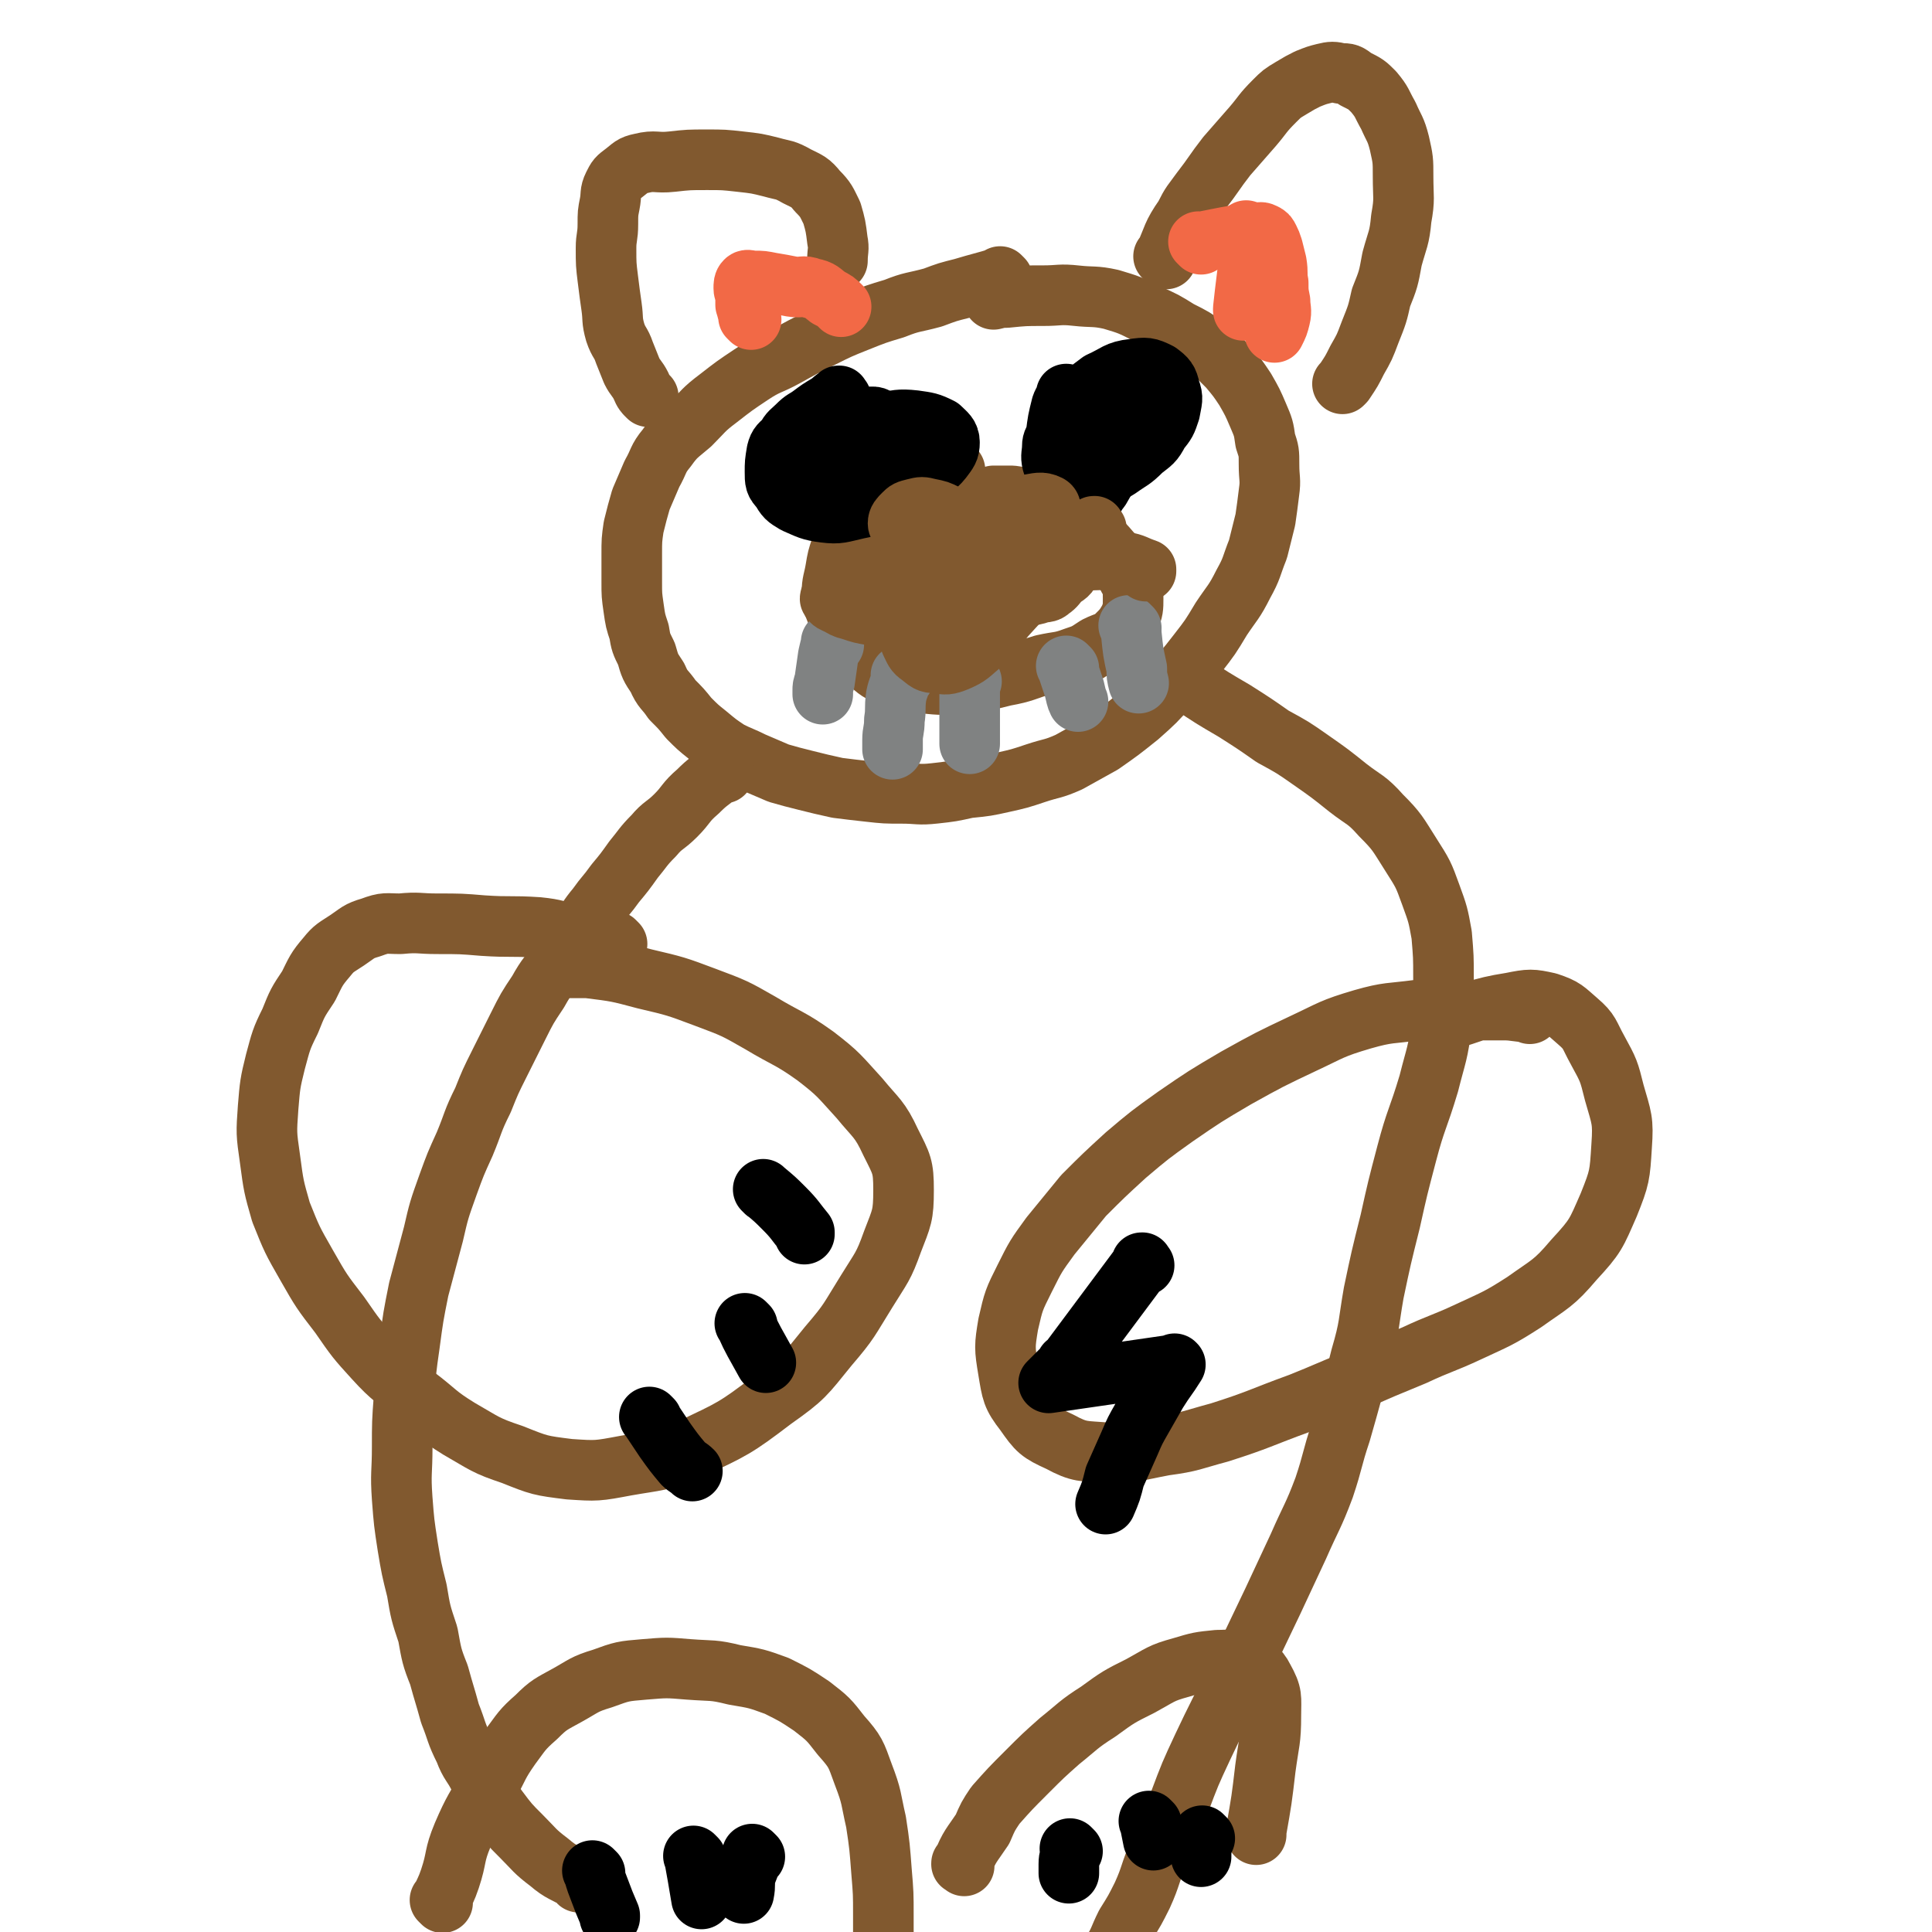
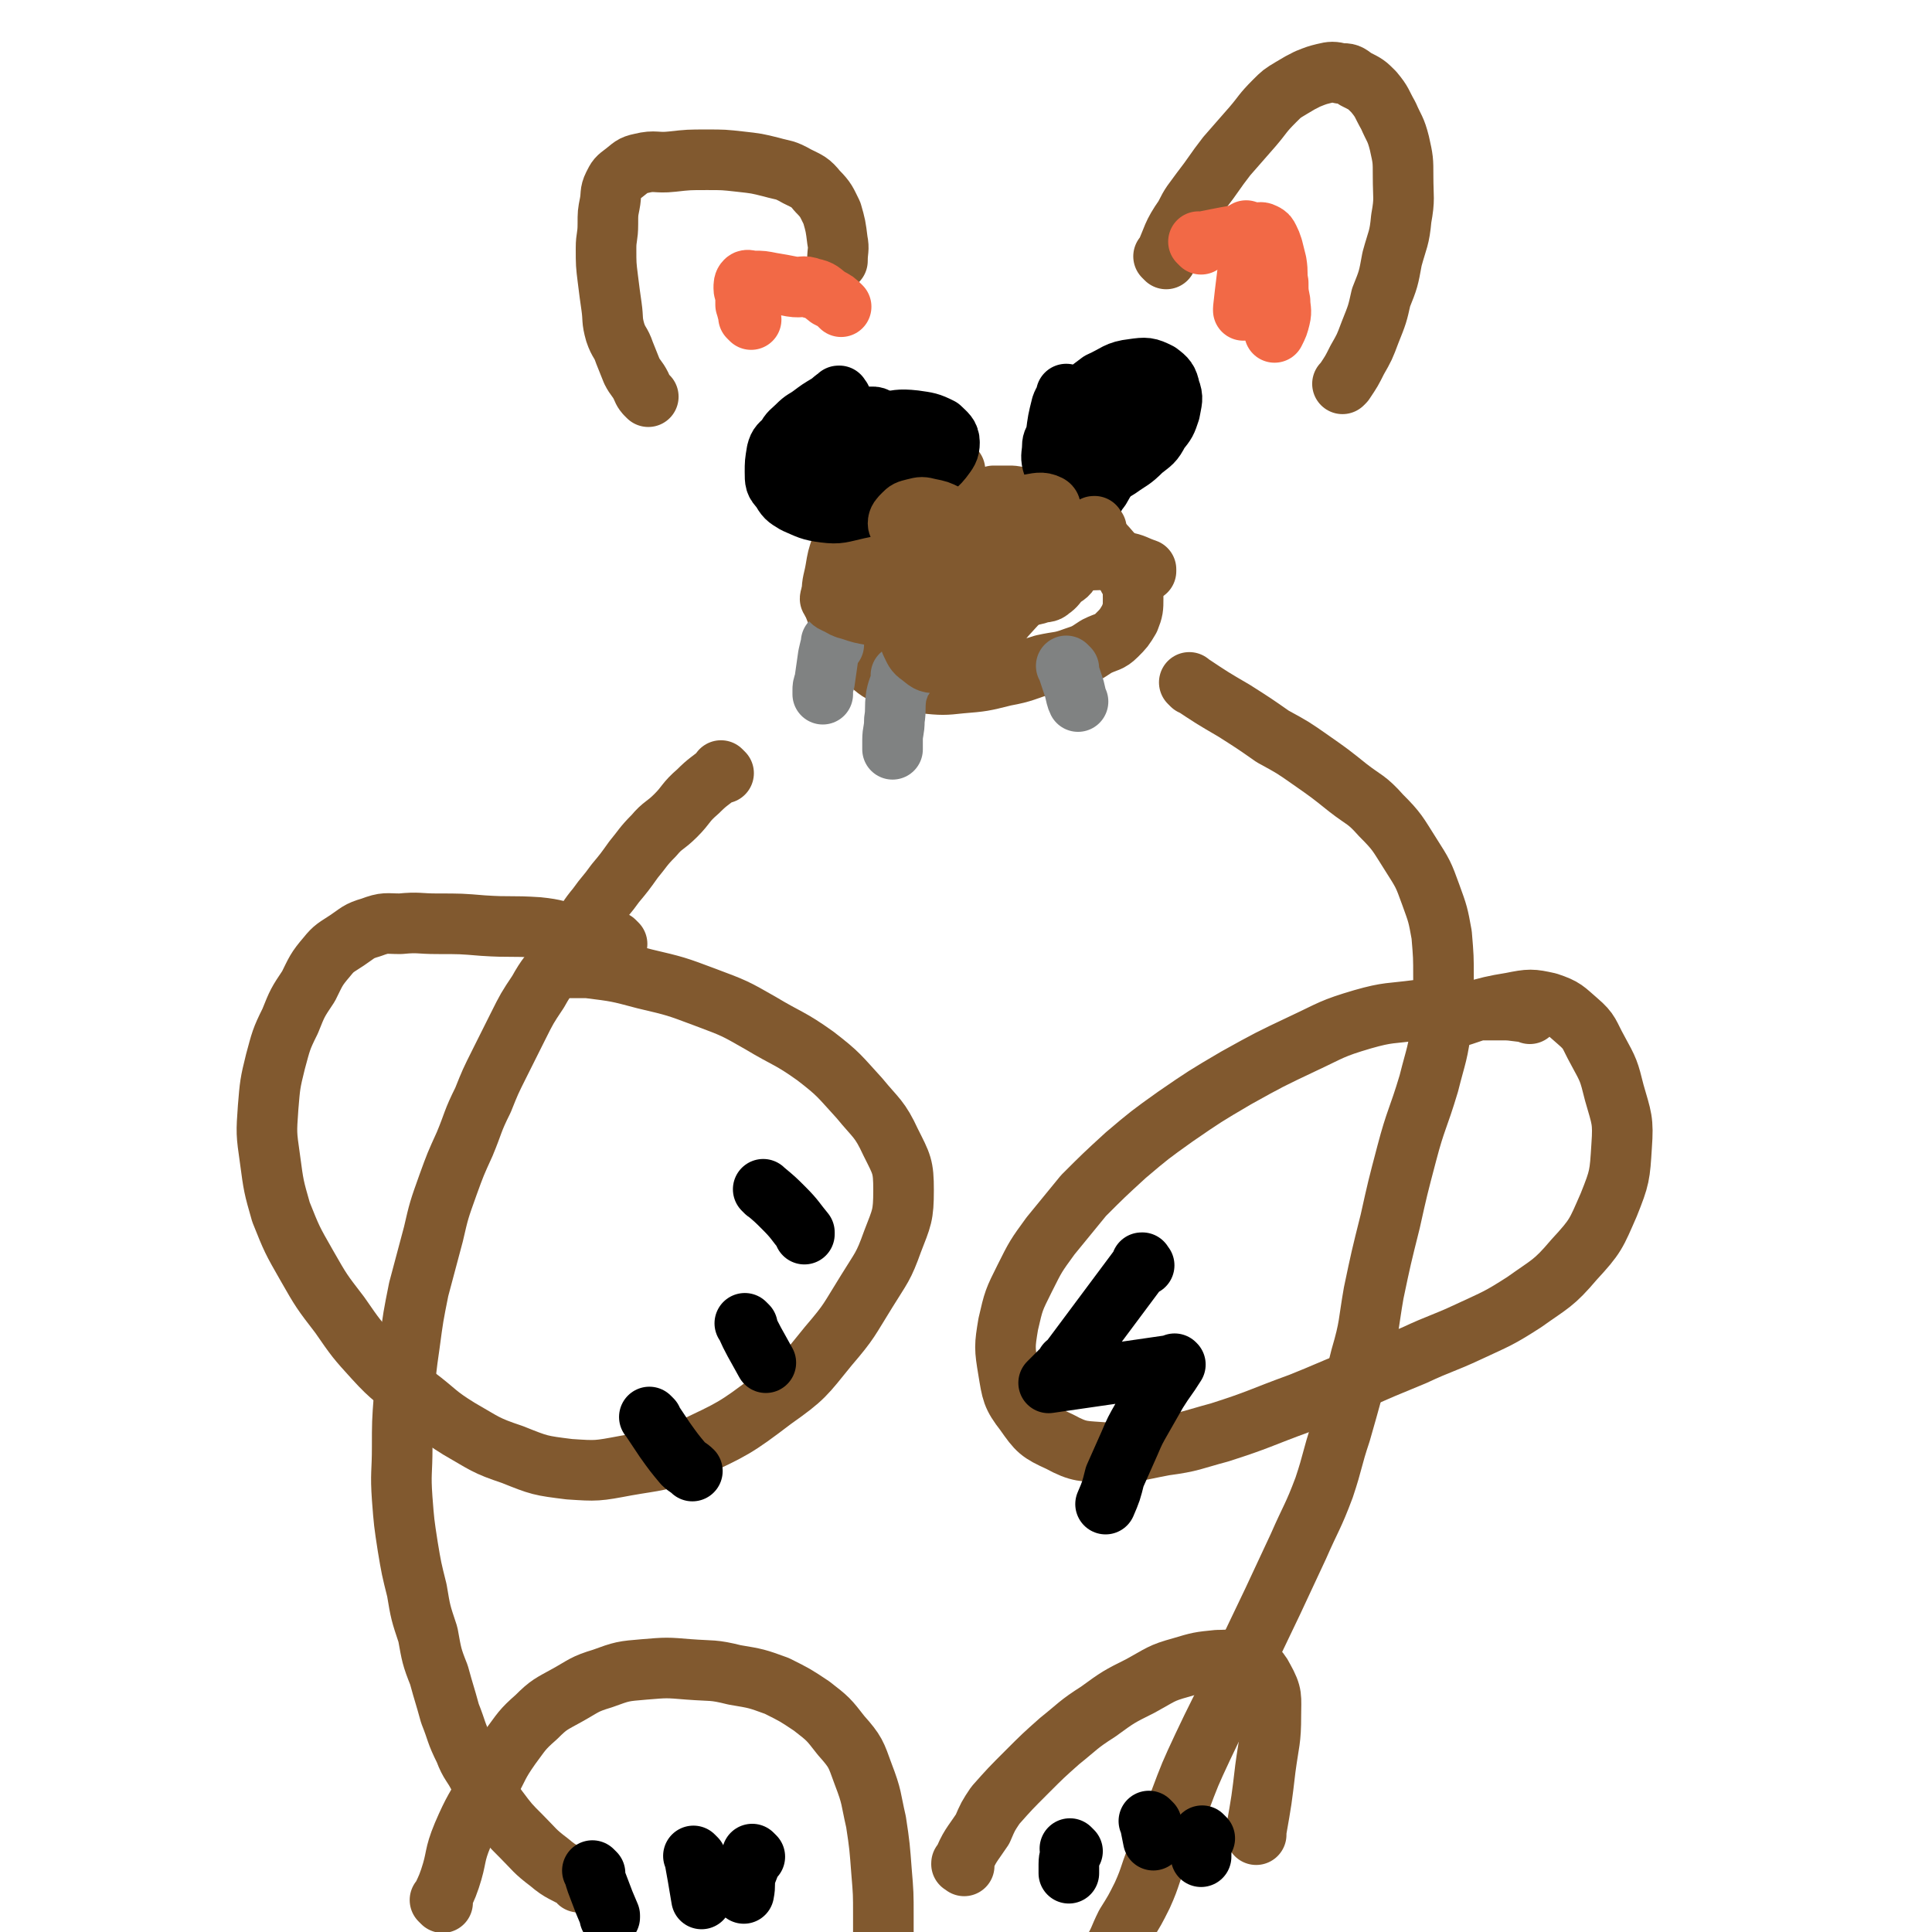
<svg xmlns="http://www.w3.org/2000/svg" viewBox="0 0 1052 1052" version="1.1">
  <g fill="none" stroke="#81592F" stroke-width="33" stroke-linecap="round" stroke-linejoin="round">
-     <path d="M546,152c-1,-1 -1,-1 -1,-1 -1,-1 0,0 0,0 0,0 0,0 0,0 0,0 0,0 0,0 -1,-1 0,0 0,0 0,0 0,0 0,0 -10,3 -11,3 -21,6 -8,2 -8,2 -16,5 -11,3 -11,2 -21,6 -10,3 -10,3 -20,7 -10,4 -10,4 -20,9 -10,5 -10,5 -19,10 -9,5 -10,4 -19,10 -9,6 -9,6 -18,13 -8,6 -8,7 -15,14 -7,6 -8,6 -13,13 -5,6 -4,7 -8,14 -3,7 -3,7 -6,14 -2,7 -2,7 -4,15 -1,7 -1,7 -1,15 0,7 0,7 0,15 0,7 0,7 1,14 1,7 1,7 3,13 1,6 1,6 4,12 2,7 2,7 6,13 3,7 4,6 8,12 5,5 5,5 9,10 5,5 5,5 10,9 6,5 6,5 12,9 6,3 7,3 13,6 7,3 7,3 14,6 7,2 7,2 15,4 8,2 8,2 17,4 8,1 8,1 17,2 9,1 9,1 18,1 9,0 9,1 18,0 9,-1 9,-1 18,-3 10,-1 10,-1 19,-3 9,-2 9,-2 18,-5 9,-3 9,-2 18,-6 9,-5 9,-5 18,-10 10,-7 10,-7 20,-15 9,-8 9,-8 17,-17 8,-8 8,-8 15,-17 7,-9 7,-9 13,-19 6,-9 7,-9 12,-19 5,-9 4,-9 8,-19 2,-8 2,-8 4,-16 1,-7 1,-7 2,-15 1,-7 0,-7 0,-15 0,-7 0,-7 -2,-13 -1,-7 -1,-7 -4,-14 -3,-7 -3,-7 -7,-14 -4,-6 -4,-6 -9,-12 -6,-6 -6,-6 -12,-11 -7,-5 -7,-5 -15,-9 -8,-5 -8,-5 -17,-9 -10,-5 -10,-5 -20,-8 -9,-2 -10,-1 -19,-2 -9,-1 -9,0 -18,0 -10,0 -10,0 -20,1 -3,0 -3,0 -7,1 0,0 0,0 0,0 " />
    <path d="M353,216c-1,-1 -1,-1 -1,-1 -1,-1 0,0 0,0 0,0 0,0 0,0 0,0 0,0 0,0 -1,-1 0,0 0,0 0,0 0,0 0,0 0,0 0,0 0,0 -2,-2 -2,-3 -3,-5 -2,-4 -3,-4 -5,-8 -2,-5 -2,-5 -4,-10 -2,-6 -3,-5 -5,-11 -2,-7 -1,-7 -2,-14 -1,-7 -1,-7 -2,-15 -1,-8 -1,-8 -1,-17 0,-6 1,-6 1,-13 0,-6 0,-6 1,-11 1,-5 0,-6 2,-10 2,-4 2,-4 6,-7 4,-3 4,-4 9,-5 8,-2 8,0 17,-1 9,-1 9,-1 19,-1 9,0 9,0 18,1 9,1 9,1 17,3 7,2 7,1 14,5 6,3 7,3 11,8 5,5 5,6 8,12 2,7 2,7 3,15 1,5 0,5 0,11 0,0 0,0 0,0 " />
    <path d="M635,141c-1,-1 -1,-1 -1,-1 -1,-1 0,0 0,0 0,0 0,0 0,0 0,0 0,0 0,0 -1,-1 0,0 0,0 5,-11 4,-12 11,-22 4,-8 4,-7 9,-14 7,-9 7,-10 14,-19 7,-8 7,-8 14,-16 6,-7 5,-7 12,-14 4,-4 4,-4 9,-7 5,-3 5,-3 9,-5 5,-2 5,-2 9,-3 4,-1 5,-1 9,0 4,0 4,0 8,3 6,3 6,3 10,7 5,6 4,6 8,13 3,7 4,7 6,15 2,9 2,9 2,18 0,12 1,12 -1,23 -1,11 -2,11 -5,22 -2,11 -2,11 -6,21 -2,9 -2,9 -6,19 -3,8 -3,8 -7,15 -3,6 -3,6 -7,12 -1,1 -1,1 -1,1 " />
    <path d="M394,421c-1,-1 -1,-1 -1,-1 -1,-1 0,0 0,0 0,0 0,0 0,0 -7,6 -7,5 -13,11 -7,6 -6,7 -12,13 -6,6 -7,5 -12,11 -6,6 -6,7 -11,13 -5,7 -5,7 -10,13 -5,7 -5,6 -10,13 -5,6 -5,7 -9,13 -6,8 -6,8 -11,16 -6,8 -7,8 -12,17 -6,9 -6,9 -11,19 -5,10 -5,10 -10,20 -5,10 -5,10 -9,20 -6,12 -5,12 -10,24 -5,11 -5,11 -9,22 -5,14 -5,14 -8,27 -4,15 -4,15 -8,30 -3,15 -3,15 -5,30 -2,14 -2,14 -3,29 -1,13 -1,14 -1,27 0,14 -1,14 0,28 1,13 1,13 3,26 2,12 2,12 5,24 2,12 2,12 6,24 2,11 2,12 6,22 3,11 3,10 6,21 4,10 3,10 8,20 3,8 4,7 8,15 5,8 4,9 10,17 6,8 6,8 13,15 7,7 7,8 15,14 7,6 8,5 16,10 0,1 0,1 1,1 " />
    <path d="M649,373c-1,-1 -1,-1 -1,-1 -1,-1 0,0 0,0 0,0 0,0 0,0 12,8 12,8 24,15 11,7 11,7 21,14 11,6 11,6 21,13 10,7 10,7 20,15 9,7 10,6 18,15 9,9 9,10 16,21 7,11 7,11 11,22 4,11 4,11 6,22 1,12 1,12 1,23 0,13 1,13 -1,25 -2,17 -3,17 -7,33 -6,20 -7,19 -12,38 -5,19 -5,19 -9,37 -5,20 -5,20 -9,39 -3,17 -2,18 -7,35 -5,20 -5,20 -11,41 -5,15 -4,15 -9,30 -6,16 -7,16 -14,32 -7,15 -7,15 -14,30 -11,23 -11,23 -22,46 -8,17 -8,16 -16,33 -7,15 -7,15 -13,31 -6,14 -6,14 -11,27 -5,11 -4,12 -9,23 -4,8 -4,8 -9,16 -4,8 -3,8 -8,16 -1,3 -1,2 -3,5 0,0 0,0 0,0 " />
    <path d="M336,514c-1,-1 -1,-1 -1,-1 -1,-1 0,0 0,0 0,0 0,0 0,0 -11,-2 -11,-2 -22,-4 -10,-2 -10,-3 -20,-4 -15,-1 -15,0 -30,-1 -12,-1 -12,-1 -25,-1 -10,0 -10,-1 -20,0 -8,0 -8,-1 -16,2 -7,2 -7,3 -13,7 -6,4 -7,4 -11,9 -6,7 -6,8 -10,16 -6,9 -6,9 -10,19 -5,10 -5,11 -8,22 -3,12 -3,13 -4,25 -1,14 -1,14 1,28 2,15 2,15 6,29 6,15 6,15 14,29 8,14 8,14 18,27 9,13 9,13 19,24 10,11 11,10 22,20 12,9 11,10 24,18 14,8 14,9 29,14 15,6 15,6 31,8 15,1 15,1 31,-2 17,-3 18,-2 35,-9 23,-11 24,-11 45,-27 17,-12 17,-13 30,-29 12,-14 11,-14 21,-30 8,-13 9,-13 14,-27 5,-13 6,-14 6,-28 0,-13 -1,-14 -7,-26 -6,-13 -8,-13 -17,-24 -11,-12 -11,-13 -24,-23 -14,-10 -15,-9 -30,-18 -14,-8 -14,-8 -30,-14 -16,-6 -16,-6 -33,-10 -15,-4 -15,-4 -31,-6 -6,0 -6,0 -13,0 0,0 0,0 0,0 " />
    <path d="M833,552c-1,-1 -1,-1 -1,-1 -1,-1 0,0 0,0 -6,0 -7,-1 -13,-1 -13,0 -13,0 -25,0 -11,0 -11,-1 -22,0 -15,2 -16,1 -30,5 -17,5 -17,6 -32,13 -19,9 -19,9 -37,19 -17,10 -17,10 -33,21 -14,10 -14,10 -27,21 -12,11 -12,11 -23,22 -9,11 -9,11 -18,22 -8,11 -8,11 -14,23 -6,12 -6,12 -9,25 -2,12 -2,13 0,25 2,12 2,14 9,23 7,10 8,11 19,16 11,6 13,5 25,6 16,0 16,-1 32,-4 15,-2 15,-3 30,-7 22,-7 22,-8 44,-16 15,-6 14,-6 29,-12 16,-7 16,-7 33,-14 15,-7 15,-6 30,-13 15,-7 16,-7 30,-16 14,-10 16,-10 27,-23 12,-13 12,-14 19,-30 6,-15 6,-16 7,-32 1,-14 0,-15 -4,-29 -3,-12 -3,-12 -9,-23 -5,-9 -4,-10 -11,-16 -7,-6 -7,-7 -16,-10 -9,-2 -10,-2 -20,0 -19,3 -19,5 -37,10 0,0 0,0 0,0 " />
    <path d="M241,1036c-1,-1 -1,-1 -1,-1 -1,-1 0,0 0,0 0,0 0,0 0,0 0,0 0,0 0,0 -1,-1 0,0 0,0 2,-5 3,-6 5,-12 4,-12 2,-12 7,-24 6,-14 7,-14 14,-27 6,-11 5,-11 12,-21 6,-8 6,-9 14,-16 7,-7 8,-7 17,-12 9,-5 9,-6 19,-9 11,-4 11,-4 23,-5 12,-1 12,-1 24,0 13,1 13,0 25,3 12,2 12,2 23,6 10,5 10,5 19,11 9,7 9,7 16,16 8,9 8,10 12,21 5,13 4,13 7,26 2,13 2,14 3,27 1,12 1,12 1,24 0,8 0,8 0,17 0,0 0,0 0,0 " />
    <path d="M525,1016c-1,-1 -1,-1 -1,-1 -1,-1 0,0 0,0 0,0 0,0 0,0 0,0 -1,0 0,0 4,-10 5,-10 11,-19 3,-7 3,-7 7,-13 8,-9 8,-9 17,-18 9,-9 9,-9 18,-17 10,-8 10,-9 21,-16 11,-8 11,-8 23,-14 11,-6 11,-7 22,-10 10,-3 10,-3 20,-4 7,0 8,-1 14,2 6,2 8,2 11,8 5,9 4,10 4,20 0,14 -1,14 -3,29 -2,17 -2,17 -5,34 0,1 0,1 0,2 " />
    <path d="M520,256c-1,-1 -1,-1 -1,-1 -1,-1 0,0 0,0 0,0 0,0 0,0 -4,2 -4,2 -7,5 -6,3 -6,3 -12,7 -4,2 -4,1 -8,4 -6,3 -6,2 -11,6 -5,3 -4,3 -9,7 -4,3 -4,3 -7,6 -4,4 -4,4 -7,8 -2,6 -2,6 -3,12 -1,6 -2,7 -2,13 0,6 1,6 3,12 2,7 1,7 5,13 4,6 4,6 10,11 6,5 6,6 13,9 9,3 10,3 19,4 10,1 11,1 20,0 12,-1 12,-1 24,-4 11,-2 11,-3 21,-6 9,-2 9,-1 17,-4 6,-2 6,-2 12,-6 6,-3 7,-2 11,-6 4,-4 4,-4 7,-9 2,-5 2,-6 2,-11 0,-6 0,-7 -3,-12 -3,-7 -3,-7 -8,-12 -6,-7 -6,-7 -12,-12 -6,-5 -7,-5 -14,-9 -7,-4 -7,-5 -15,-8 -7,-2 -7,-2 -14,-3 -5,0 -5,0 -10,0 0,0 0,0 0,0 " />
  </g>
  <g fill="none" stroke="#000000" stroke-width="33" stroke-linecap="round" stroke-linejoin="round">
    <path d="M458,217c-1,-1 -1,-1 -1,-1 -1,-1 0,0 0,0 0,0 0,0 0,0 0,0 0,-1 0,0 -3,1 -3,2 -6,4 -5,3 -5,3 -9,6 -4,3 -4,2 -8,6 -3,3 -4,3 -6,7 -3,3 -4,3 -5,7 -1,6 -1,6 -1,11 0,5 0,6 3,9 3,5 3,5 8,8 7,3 8,4 16,5 8,1 9,0 18,-2 10,-2 10,-2 20,-7 8,-5 7,-6 15,-11 6,-5 7,-4 11,-9 3,-4 4,-5 4,-9 0,-4 -2,-5 -5,-8 -6,-3 -7,-3 -14,-4 -9,-1 -9,0 -18,1 -8,1 -9,1 -17,4 -6,2 -6,3 -12,6 -5,3 -5,3 -9,6 0,0 0,0 0,0 " />
    <path d="M582,216c-1,-1 -1,-1 -1,-1 -1,-1 0,0 0,0 0,0 0,0 0,0 -1,3 -2,3 -3,6 -2,8 -2,8 -3,16 -1,3 -2,3 -2,6 0,4 -1,5 0,9 1,3 1,4 4,7 3,3 3,4 7,5 5,1 6,0 11,-2 7,-2 7,-3 14,-7 7,-5 7,-4 13,-10 5,-4 6,-4 9,-10 4,-5 4,-5 6,-11 1,-6 2,-7 0,-12 -1,-5 -2,-6 -6,-9 -6,-3 -7,-3 -14,-2 -9,1 -9,3 -18,7 -8,6 -8,6 -16,13 -3,3 -3,3 -6,6 0,0 0,0 0,0 " />
    <path d="M417,649c-1,-1 -1,-1 -1,-1 -1,-1 0,0 0,0 0,0 0,0 0,0 6,5 6,5 11,10 6,6 6,7 11,13 0,0 0,1 0,1 " />
    <path d="M407,722c-1,-1 -1,-1 -1,-1 -1,-1 0,0 0,0 0,0 0,0 0,0 0,0 -1,-1 0,0 4,9 5,10 11,21 0,0 0,0 0,0 " />
    <path d="M355,773c-1,-1 -1,-1 -1,-1 -1,-1 0,0 0,0 4,6 4,6 8,12 5,7 5,7 10,13 2,2 3,2 5,4 0,0 0,0 0,0 " />
    <path d="M623,689c-1,-1 -1,-1 -1,-1 -1,-1 0,0 0,0 0,0 0,0 0,0 0,0 0,-1 0,0 -41,55 -41,55 -41,55 -1,-1 0,0 0,0 0,0 0,0 0,0 -5,5 -5,5 -10,10 69,-10 69,-10 69,-10 -1,-1 0,0 0,0 0,0 0,0 0,0 -5,8 -5,7 -10,15 -4,7 -4,7 -8,14 -4,7 -4,7 -7,14 -4,9 -4,9 -8,18 -2,8 -2,8 -5,15 0,0 0,0 0,0 " />
    <path d="M324,1020c-1,-1 -1,-1 -1,-1 -1,-1 0,0 0,0 0,0 0,0 0,0 0,0 -1,-1 0,0 1,3 1,4 3,9 3,8 3,8 6,15 0,1 0,1 0,1 " />
    <path d="M411,1011c-1,-1 -1,-1 -1,-1 -1,-1 0,0 0,0 0,0 0,0 0,0 -2,6 -2,6 -4,11 -1,5 0,5 -1,10 0,0 0,0 0,0 " />
    <path d="M379,1012c-1,-1 -1,-1 -1,-1 -1,-1 0,0 0,0 0,0 0,0 0,0 2,11 2,11 4,23 0,0 0,0 0,0 " />
    <path d="M584,1008c-1,-1 -1,-1 -1,-1 -1,-1 0,0 0,0 0,0 0,0 0,0 0,4 -1,4 -1,8 0,3 0,3 0,5 0,0 0,0 0,0 " />
    <path d="M656,1001c-1,-1 -1,-1 -1,-1 -1,-1 0,0 0,0 0,0 0,0 0,0 0,0 0,0 0,0 -1,-1 0,0 0,0 0,5 -1,5 -1,10 0,0 0,0 0,1 0,0 0,0 0,0 " />
    <path d="M627,993c-1,-1 -1,-1 -1,-1 -1,-1 0,0 0,0 1,5 1,5 2,10 0,0 0,0 0,0 " />
  </g>
  <g fill="none" stroke="#F26946" stroke-width="33" stroke-linecap="round" stroke-linejoin="round">
    <path d="M409,174c-1,-1 -1,-1 -1,-1 -1,-1 0,0 0,0 0,0 0,0 0,0 0,0 0,0 0,0 -1,-3 -1,-4 -2,-7 0,-2 0,-2 0,-5 0,-2 -1,-2 -1,-4 0,-2 0,-3 1,-4 1,-1 2,0 5,0 4,0 4,0 9,1 6,1 6,1 11,2 6,1 6,-1 11,1 5,1 5,2 9,5 4,2 4,2 7,5 0,0 0,0 0,0 " />
    <path d="M654,133c-1,-1 -1,-1 -1,-1 -1,-1 0,0 0,0 0,0 0,0 0,0 5,-1 5,-1 10,-2 5,-1 5,-1 11,-2 2,0 2,0 4,0 3,0 3,-1 6,-1 2,0 2,-1 4,0 2,1 2,1 3,3 1,2 1,2 2,5 1,4 1,4 2,8 1,6 0,6 1,11 0,5 0,5 1,10 0,4 1,5 0,9 -1,4 -1,4 -3,8 0,0 0,0 0,0 " />
    <path d="M680,127c-1,-1 -1,-1 -1,-1 -1,-1 0,0 0,0 0,0 0,0 0,0 0,0 -1,-1 0,0 0,3 1,4 1,9 0,8 0,8 -1,16 -1,8 -1,8 -2,17 0,0 0,0 0,1 " />
    <path d="M515,305c-1,-1 -1,-1 -1,-1 -1,-1 0,0 0,0 0,0 0,0 0,0 " />
-     <path d="M560,285c-1,-1 -1,-1 -1,-1 -1,-1 0,0 0,0 0,0 0,0 0,0 " />
  </g>
  <g fill="none" stroke="#000000" stroke-width="33" stroke-linecap="round" stroke-linejoin="round">
    <path d="M467,229c-1,-1 -1,-1 -1,-1 -1,-1 0,0 0,0 0,0 0,0 0,0 0,0 0,0 0,0 -1,-1 0,0 0,0 " />
    <path d="M469,243c-1,-1 -1,-1 -1,-1 -1,-1 0,0 0,0 0,0 0,0 0,0 6,-1 6,-1 12,-2 6,-1 6,-1 11,-1 3,0 3,-1 5,0 1,1 1,2 1,3 -1,2 -2,2 -4,5 -4,4 -4,5 -9,8 -6,5 -6,5 -12,8 -6,2 -6,2 -12,4 -6,1 -6,1 -11,1 -5,0 -6,0 -9,-3 -3,-2 -3,-3 -5,-6 -1,-2 -2,-2 -3,-5 0,-2 0,-3 1,-6 1,-2 1,-2 4,-5 3,-2 3,-3 6,-5 5,-2 5,-2 9,-4 4,-1 4,-1 8,-3 5,-1 4,-2 9,-3 3,-1 3,-1 6,-1 1,0 2,0 2,1 -1,3 -2,4 -5,7 -1,3 -1,3 -3,5 0,0 0,0 0,0 " />
    <path d="M615,219c-1,-1 -1,-1 -1,-1 -1,-1 0,0 0,0 0,0 0,0 0,0 0,0 0,0 0,0 -1,-1 0,0 0,0 2,1 3,-1 5,1 1,2 2,3 1,6 -1,9 -2,9 -6,17 -3,5 -3,5 -6,10 -5,7 -5,7 -9,14 -4,5 -3,6 -7,10 -3,4 -3,4 -7,6 -3,1 -3,1 -6,1 -1,0 -1,-1 -3,-2 -1,-1 -2,-1 -2,-3 0,-2 0,-2 1,-5 1,-3 1,-3 4,-6 3,-4 3,-3 7,-7 4,-4 4,-5 9,-9 4,-3 4,-2 8,-6 4,-2 3,-3 7,-6 2,-1 2,-1 4,-3 1,-1 2,-2 2,-1 -1,0 -3,1 -5,3 -1,2 -1,2 -3,4 0,0 0,0 0,0 " />
  </g>
  <g fill="none" stroke="#808282" stroke-width="33" stroke-linecap="round" stroke-linejoin="round">
    <path d="M454,351c-1,-1 -1,-1 -1,-1 -1,-1 0,0 0,0 0,0 0,0 0,0 0,0 0,0 0,0 -1,-1 0,0 0,0 0,0 0,0 0,0 0,0 0,-1 0,0 -1,2 -1,3 -2,7 -1,7 -1,7 -2,14 -1,3 -1,3 -1,5 0,1 0,1 0,2 0,0 0,0 0,0 " />
    <path d="M492,369c-1,-1 -1,-1 -1,-1 -1,-1 0,0 0,0 0,0 0,0 0,0 -1,6 -2,6 -3,11 -1,7 0,7 -1,13 0,6 -1,6 -1,11 0,3 0,3 0,5 0,0 0,0 0,0 " />
-     <path d="M529,371c-1,-1 -1,-1 -1,-1 -1,-1 0,0 0,0 0,0 0,0 0,0 0,10 0,10 0,21 0,5 0,5 0,10 0,2 0,2 0,4 " />
    <path d="M582,364c-1,-1 -1,-1 -1,-1 -1,-1 0,0 0,0 2,6 2,6 4,12 1,4 1,5 2,7 " />
-     <path d="M616,342c-1,-1 -1,-1 -1,-1 -1,-1 0,0 0,0 1,2 1,2 1,4 1,10 1,10 3,19 0,4 0,4 1,8 0,0 0,0 0,0 " />
  </g>
  <g fill="none" stroke="#81592F" stroke-width="33" stroke-linecap="round" stroke-linejoin="round">
    <path d="M523,291c-1,-1 -1,-1 -1,-1 -1,-1 0,0 0,0 0,0 0,0 0,0 0,0 0,0 0,0 -1,-1 0,0 0,0 0,0 0,0 0,0 0,0 0,0 0,0 -1,-1 0,0 0,0 0,0 0,0 0,0 12,-2 12,-3 24,-4 6,-1 6,-1 13,0 5,1 7,0 10,4 2,3 2,5 1,10 -2,9 -3,10 -8,18 -6,9 -7,9 -15,18 -6,8 -6,8 -13,15 -6,5 -6,6 -13,9 -5,2 -6,2 -11,1 -5,0 -5,-1 -9,-4 -3,-2 -3,-3 -5,-7 -2,-5 -2,-5 -2,-9 0,-5 0,-5 2,-9 2,-5 3,-5 6,-9 5,-5 5,-5 10,-9 6,-5 6,-5 13,-8 6,-4 6,-4 12,-7 5,-2 5,-2 10,-4 5,-1 5,-2 9,-3 3,0 5,-1 6,1 1,2 -1,3 -3,6 -3,6 -3,6 -7,10 -5,5 -6,5 -11,9 -6,5 -6,5 -12,9 -5,4 -5,4 -11,7 -4,1 -5,2 -9,1 -4,0 -4,-1 -7,-4 -2,-2 -2,-2 -3,-6 -1,-4 -2,-4 -1,-8 1,-5 0,-6 4,-10 4,-7 5,-6 12,-11 7,-6 7,-6 15,-10 7,-4 7,-4 14,-7 8,-2 8,-2 16,-4 6,-1 8,-2 12,0 2,1 1,4 -1,6 -3,6 -5,6 -10,10 -7,6 -7,6 -15,11 -8,5 -8,5 -16,9 -7,3 -7,3 -15,6 -6,1 -6,2 -12,2 -5,0 -5,0 -10,-2 -2,-1 -3,-1 -3,-3 0,-2 0,-3 2,-6 2,-3 3,-3 6,-7 4,-3 4,-3 9,-6 4,-2 4,-1 8,-3 5,-1 5,-2 9,-3 4,-1 4,-1 8,-1 2,0 3,-1 4,0 1,1 0,2 -1,3 -3,2 -3,1 -7,2 -5,0 -5,0 -9,0 -4,0 -4,0 -8,0 -5,0 -6,0 -10,-2 -4,-1 -4,-1 -8,-3 -1,-1 -3,-1 -3,-3 0,-2 1,-3 3,-5 2,-2 2,-2 6,-3 4,-1 4,-1 8,0 5,1 5,1 9,3 4,2 5,1 8,5 2,2 2,3 3,6 1,4 1,4 0,7 -1,4 -1,4 -3,8 -1,3 -1,3 -4,6 -2,2 -2,2 -6,4 -1,1 -1,1 -3,1 -2,0 -2,-1 -4,-2 0,0 0,0 0,0 " />
    <path d="M503,290c-1,-1 -1,-1 -1,-1 -1,-1 0,0 0,0 0,0 0,0 0,0 0,0 0,0 0,0 -1,-1 0,0 0,0 11,1 11,0 22,2 6,1 6,1 11,4 6,3 6,4 11,8 5,4 5,4 9,8 3,2 3,2 6,5 1,1 2,1 2,3 0,1 0,2 -1,3 -2,2 -3,2 -6,3 -8,2 -8,2 -17,4 -11,2 -11,2 -23,4 -11,1 -11,1 -22,2 -10,1 -10,1 -19,0 -6,-1 -6,-1 -12,-3 -4,-1 -3,-1 -7,-3 -2,-1 -3,-1 -4,-3 0,-1 1,-2 3,-3 3,-2 4,-2 8,-3 10,-2 10,-2 19,-4 14,-2 14,-1 28,-3 16,-1 16,-1 32,-3 14,-1 14,-1 27,-3 11,-1 11,-1 22,-2 11,0 11,-1 21,1 6,1 6,2 12,4 0,1 0,1 0,1 " />
    <path d="M597,288c-1,-1 -1,-1 -1,-1 -1,-1 0,0 0,0 0,0 0,0 0,0 0,0 0,0 0,0 -1,-1 0,0 0,0 0,0 0,0 0,0 0,0 0,-1 0,0 -4,5 -3,6 -7,12 -2,6 -2,6 -6,11 -2,4 -3,3 -6,6 -2,2 -2,3 -5,5 -2,2 -3,1 -6,2 -3,1 -3,1 -6,1 -3,-1 -3,-1 -6,-3 -1,-1 -1,-1 -3,-3 -1,-1 -2,-1 -2,-3 0,-2 -1,-3 1,-5 2,-2 2,-2 5,-4 6,-3 6,-3 11,-5 6,-2 6,-1 11,-3 5,-1 5,-2 9,-3 4,-1 5,-2 7,-1 1,0 0,2 -2,3 -3,3 -4,2 -7,5 -5,3 -5,3 -9,6 -5,3 -5,3 -9,6 0,0 0,0 0,0 0,0 0,0 0,0 " />
  </g>
</svg>